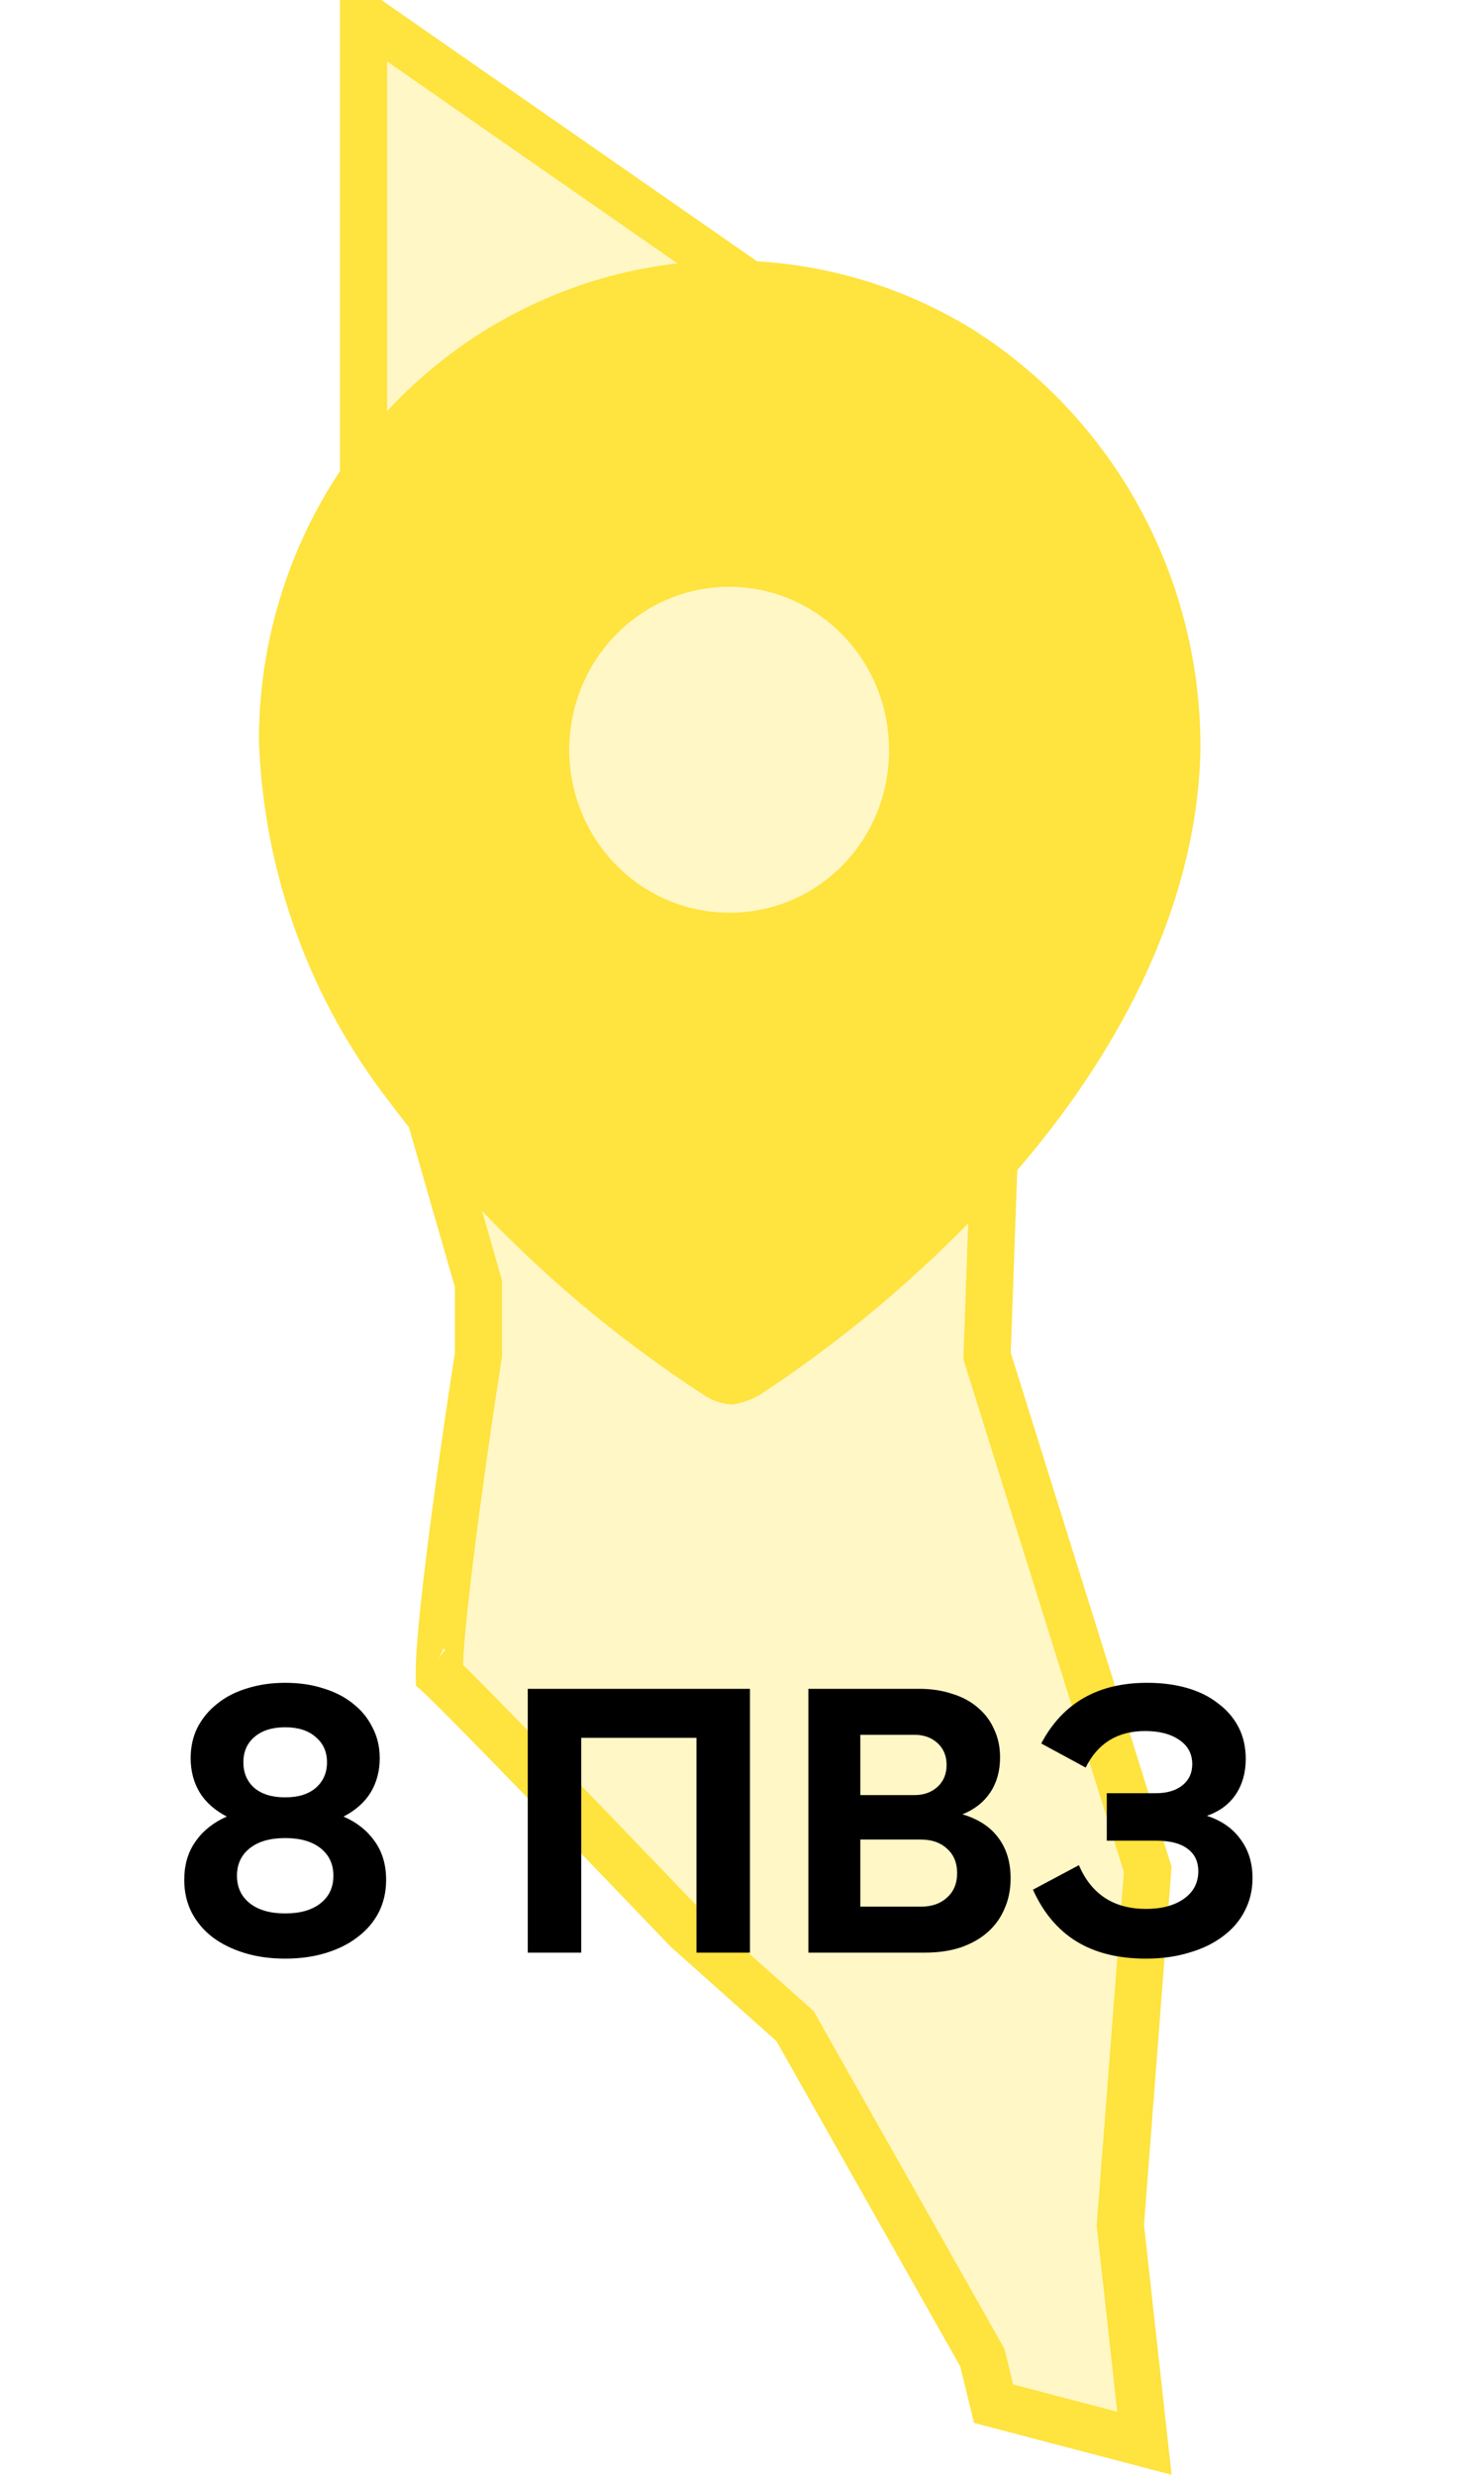
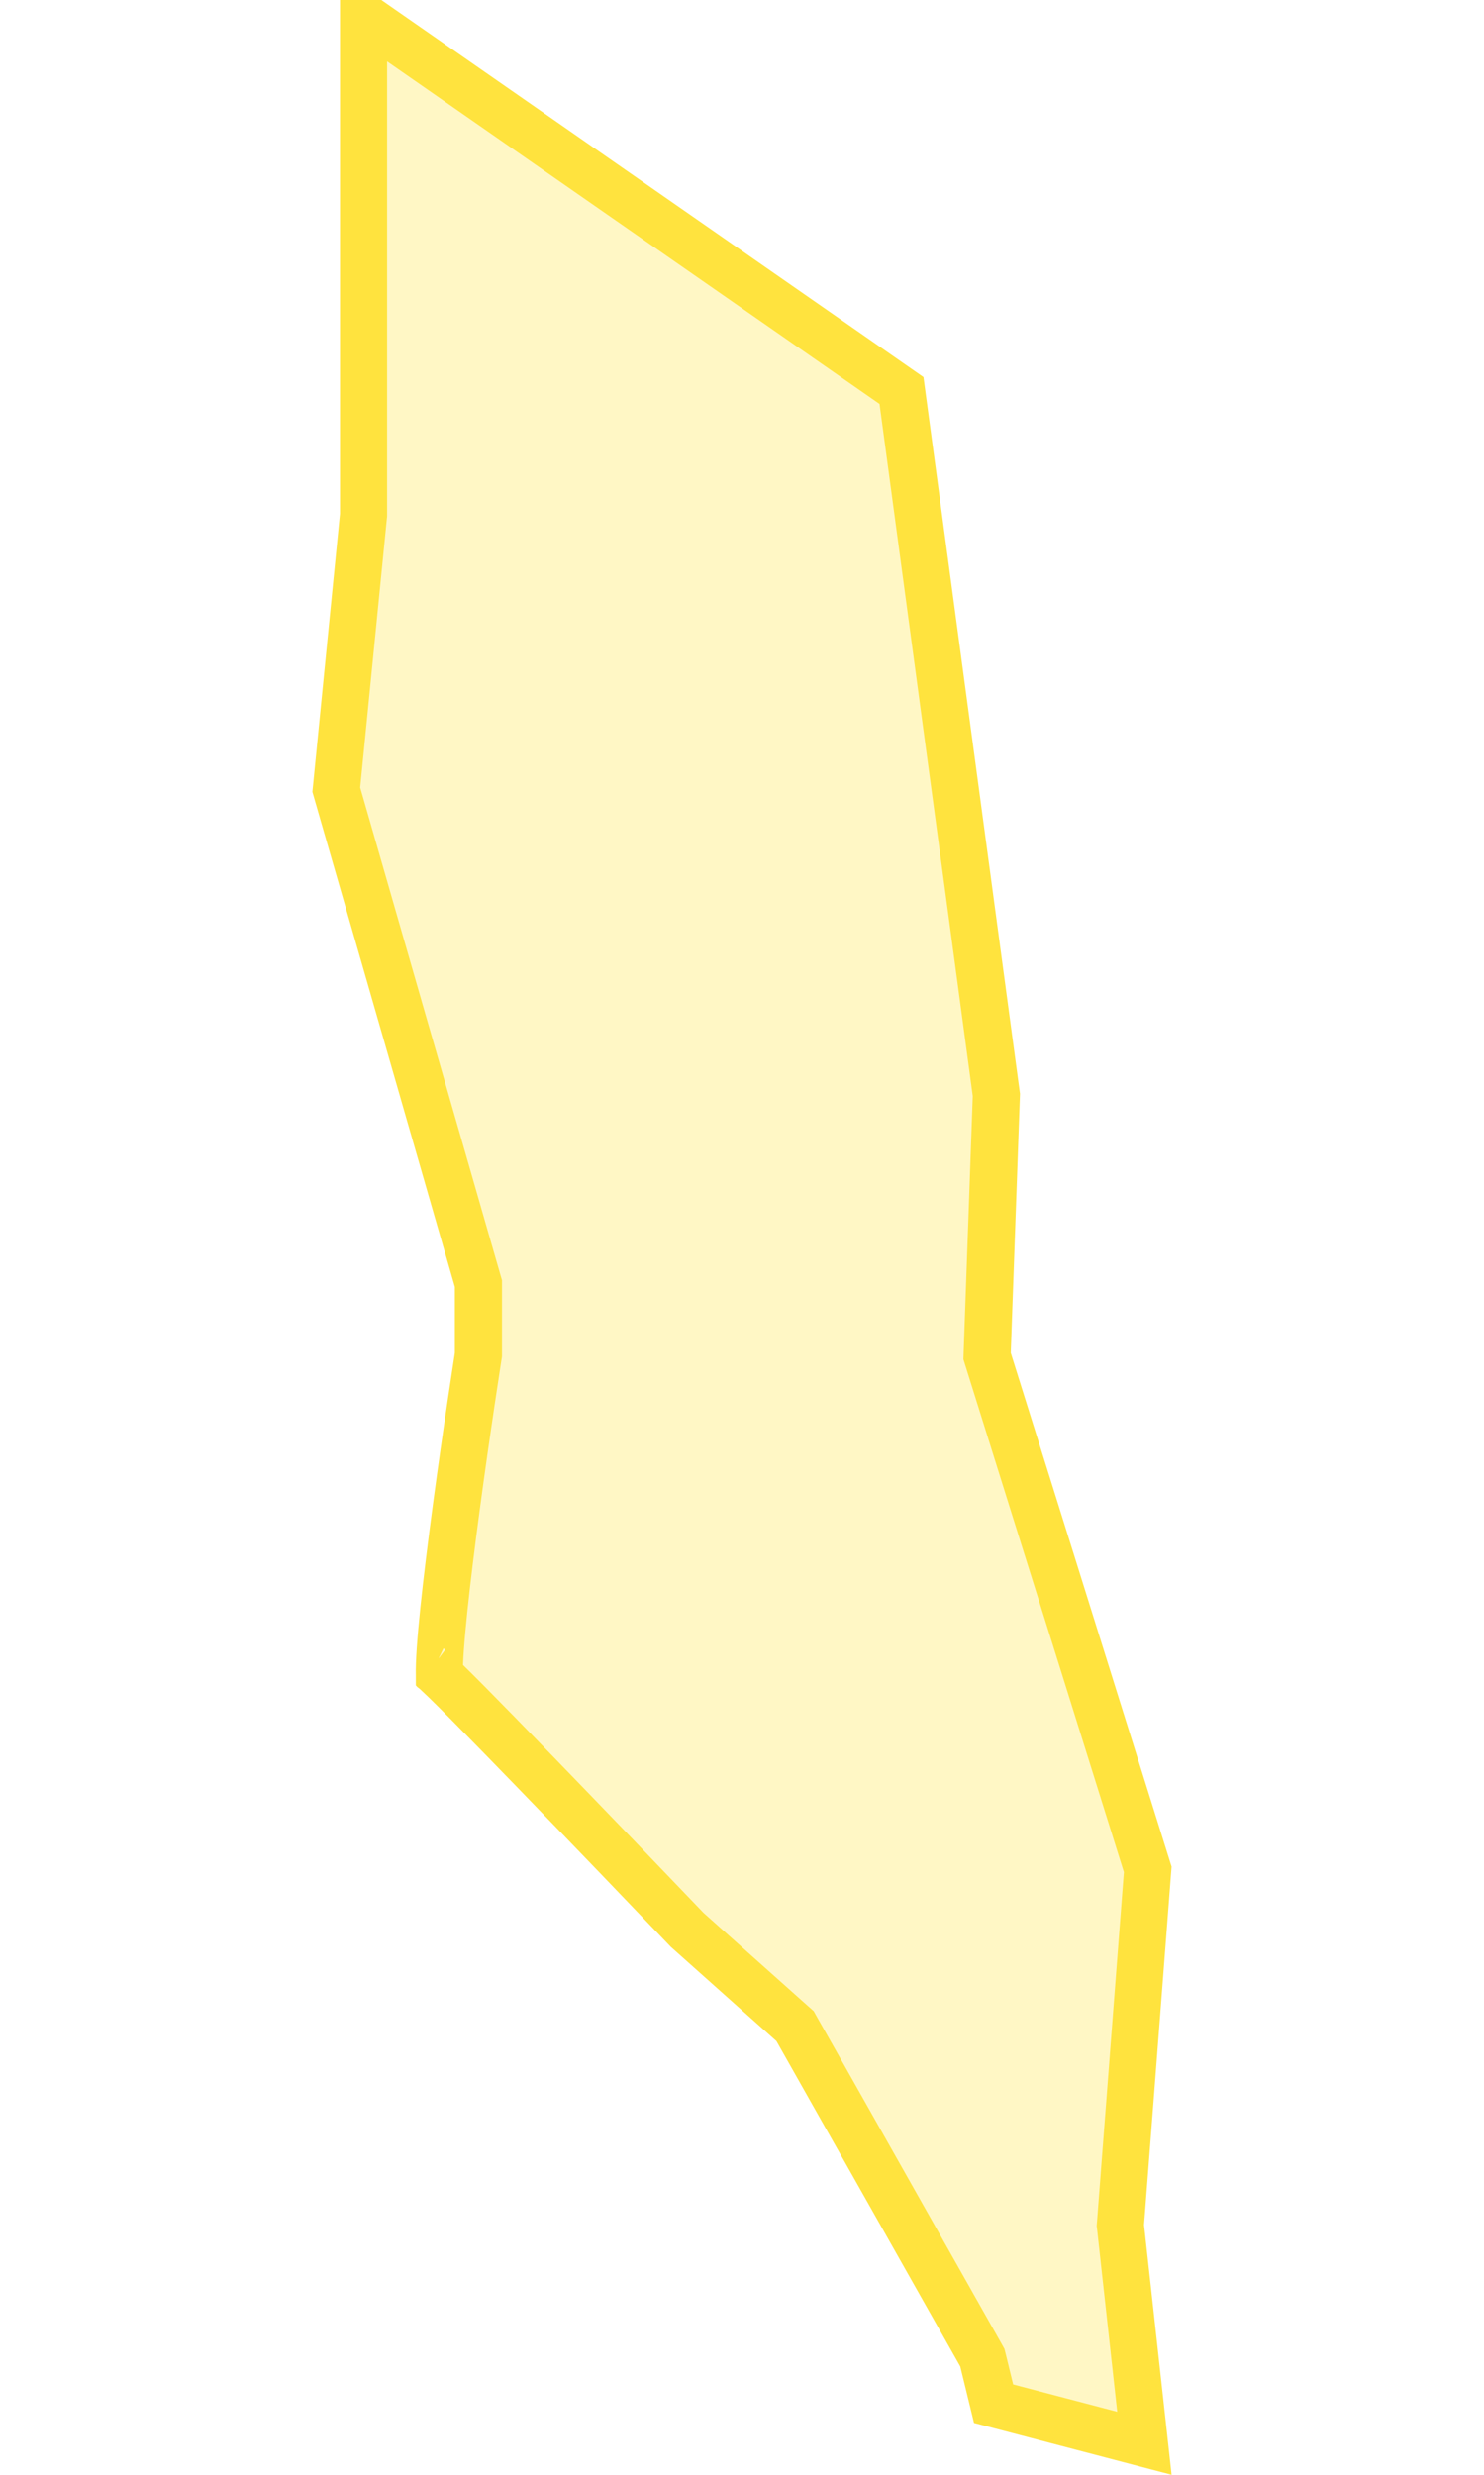
<svg xmlns="http://www.w3.org/2000/svg" width="57" height="95" viewBox="0 0 57 95" fill="none">
  <path d="M16.639 64.087C16.64 64.088 16.641 64.09 16.643 64.091L16.569 64.034L16.639 64.087ZM18.376 49.273L18.34 49.149L12.917 30.314L13.959 19.814L13.964 19.769V0.905H14.364L34.626 14.991L38.27 42.029L37.919 51.901L37.914 52.056L37.96 52.204L44.084 71.76L43.039 85.34L43.032 85.425L43.042 85.509L43.956 93.79L38.163 92.27L37.762 90.624L37.731 90.502L37.67 90.393L30.611 77.907L30.538 77.776L30.426 77.677L26.395 74.082C24.864 72.483 22.556 70.081 20.573 68.037C19.577 67.01 18.661 66.071 17.967 65.371C17.62 65.021 17.325 64.728 17.102 64.512C17.018 64.43 16.942 64.358 16.876 64.296V64.293C16.87 64.071 16.882 63.736 16.912 63.299C16.972 62.43 17.1 61.242 17.262 59.919C17.585 57.277 18.043 54.148 18.365 52.072L18.376 52.003V49.273Z" fill="#FFE33E" fill-opacity="0.3" stroke="#FFE33E" stroke-width="1.81" />
-   <path fill-rule="evenodd" clip-rule="evenodd" d="M19.068 12.42C24.712 9.141 31.649 9.198 37.24 12.57C42.776 16.011 46.141 22.152 46.109 28.758C45.981 35.32 42.373 41.489 37.863 46.258C35.26 49.023 32.348 51.467 29.187 53.542C28.861 53.73 28.505 53.856 28.135 53.914C27.779 53.899 27.432 53.794 27.125 53.608C22.299 50.49 18.065 46.511 14.627 41.861C11.75 37.979 10.115 33.29 9.945 28.43C9.942 21.811 13.424 15.699 19.068 12.42ZM22.329 31.169C23.279 33.51 25.52 35.036 28.006 35.036C29.634 35.048 31.2 34.396 32.354 33.225C33.508 32.054 34.153 30.461 34.148 28.802C34.156 26.27 32.666 23.982 30.371 23.006C28.077 22.031 25.431 22.561 23.671 24.349C21.909 26.136 21.38 28.829 22.329 31.169Z" fill="#FFE33E" />
  <g clip-path="url(#clip0_578_318)">
    <path d="M10.954 73.451C11.533 73.451 11.986 73.32 12.314 73.06C12.642 72.8 12.806 72.448 12.806 72.004C12.806 71.561 12.642 71.209 12.314 70.948C11.986 70.688 11.533 70.558 10.954 70.558C10.375 70.558 9.922 70.688 9.594 70.948C9.266 71.209 9.102 71.561 9.102 72.004C9.102 72.448 9.266 72.8 9.594 73.06C9.922 73.32 10.375 73.451 10.954 73.451ZM10.954 68.995C11.455 68.995 11.846 68.875 12.126 68.633C12.415 68.383 12.56 68.055 12.56 67.65C12.56 67.245 12.415 66.922 12.126 66.681C11.846 66.43 11.455 66.305 10.954 66.305C10.452 66.305 10.057 66.43 9.768 66.681C9.488 66.922 9.348 67.245 9.348 67.65C9.348 68.055 9.488 68.383 9.768 68.633C10.057 68.875 10.452 68.995 10.954 68.995ZM10.954 75.186C10.385 75.186 9.864 75.114 9.392 74.969C8.919 74.825 8.509 74.622 8.162 74.362C7.824 74.102 7.559 73.788 7.366 73.422C7.173 73.046 7.077 72.626 7.077 72.163C7.077 71.585 7.222 71.093 7.511 70.688C7.8 70.273 8.201 69.955 8.712 69.733C8.249 69.492 7.902 69.183 7.67 68.807C7.439 68.421 7.323 67.983 7.323 67.491C7.323 67.057 7.41 66.666 7.583 66.319C7.767 65.962 8.017 65.658 8.336 65.408C8.654 65.147 9.035 64.95 9.478 64.815C9.932 64.67 10.424 64.598 10.954 64.598C11.494 64.598 11.986 64.67 12.429 64.815C12.873 64.95 13.254 65.147 13.572 65.408C13.89 65.658 14.136 65.962 14.31 66.319C14.493 66.666 14.585 67.057 14.585 67.491C14.585 67.983 14.469 68.421 14.238 68.807C14.006 69.183 13.659 69.492 13.196 69.733C13.707 69.955 14.107 70.273 14.397 70.688C14.686 71.093 14.831 71.585 14.831 72.163C14.831 72.626 14.734 73.046 14.541 73.422C14.348 73.788 14.079 74.102 13.731 74.362C13.394 74.622 12.989 74.825 12.516 74.969C12.044 75.114 11.523 75.186 10.954 75.186ZM20.271 64.829H28.806V74.955H26.752V66.71H22.325V74.955H20.271V64.829ZM33.045 70.615V73.19H35.374C35.789 73.19 36.122 73.075 36.373 72.843C36.633 72.612 36.763 72.298 36.763 71.903C36.763 71.507 36.633 71.194 36.373 70.963C36.122 70.731 35.789 70.615 35.374 70.615H33.045ZM33.045 68.908H35.129C35.485 68.908 35.779 68.802 36.011 68.59C36.242 68.378 36.358 68.098 36.358 67.751C36.358 67.404 36.242 67.124 36.011 66.912C35.779 66.7 35.485 66.594 35.129 66.594H33.045V68.908ZM31.049 64.829H35.316C35.77 64.829 36.184 64.892 36.561 65.017C36.946 65.133 37.274 65.306 37.544 65.538C37.824 65.769 38.036 66.049 38.181 66.377C38.335 66.695 38.412 67.057 38.412 67.462C38.412 67.983 38.287 68.431 38.036 68.807C37.785 69.183 37.428 69.463 36.966 69.646C37.583 69.829 38.046 70.133 38.354 70.558C38.663 70.972 38.817 71.488 38.817 72.105C38.817 72.53 38.74 72.915 38.586 73.263C38.441 73.61 38.229 73.909 37.949 74.159C37.67 74.41 37.322 74.608 36.908 74.753C36.503 74.888 36.045 74.955 35.533 74.955H31.049V64.829ZM44.015 75.186C42.954 75.186 42.062 74.965 41.339 74.521C40.625 74.078 40.071 73.417 39.675 72.539L41.44 71.599C41.922 72.718 42.781 73.277 44.015 73.277C44.623 73.277 45.11 73.147 45.476 72.886C45.843 72.626 46.026 72.274 46.026 71.831C46.026 71.454 45.886 71.165 45.606 70.963C45.336 70.76 44.941 70.659 44.42 70.659H42.511V68.836H44.391C44.825 68.836 45.167 68.735 45.418 68.532C45.669 68.33 45.794 68.06 45.794 67.722C45.794 67.327 45.63 67.018 45.303 66.796C44.975 66.565 44.536 66.449 43.986 66.449C42.925 66.449 42.163 66.917 41.701 67.852L39.994 66.927C40.813 65.374 42.168 64.598 44.059 64.598C44.627 64.598 45.143 64.665 45.606 64.8C46.069 64.935 46.465 65.133 46.792 65.393C47.13 65.644 47.39 65.948 47.574 66.305C47.757 66.661 47.849 67.066 47.849 67.52C47.849 68.05 47.718 68.508 47.458 68.894C47.198 69.27 46.831 69.54 46.358 69.704C46.918 69.887 47.347 70.186 47.646 70.601C47.955 71.016 48.109 71.512 48.109 72.091C48.109 72.554 48.008 72.978 47.805 73.364C47.612 73.74 47.333 74.063 46.966 74.333C46.609 74.603 46.18 74.81 45.679 74.955C45.177 75.109 44.623 75.186 44.015 75.186Z" fill="black" />
  </g>
  <defs>
    <clipPath id="clip0_578_318">
-       <rect width="56.055" height="13" fill="white" transform="translate(0 62.955)" />
-     </clipPath>
+       </clipPath>
  </defs>
</svg>